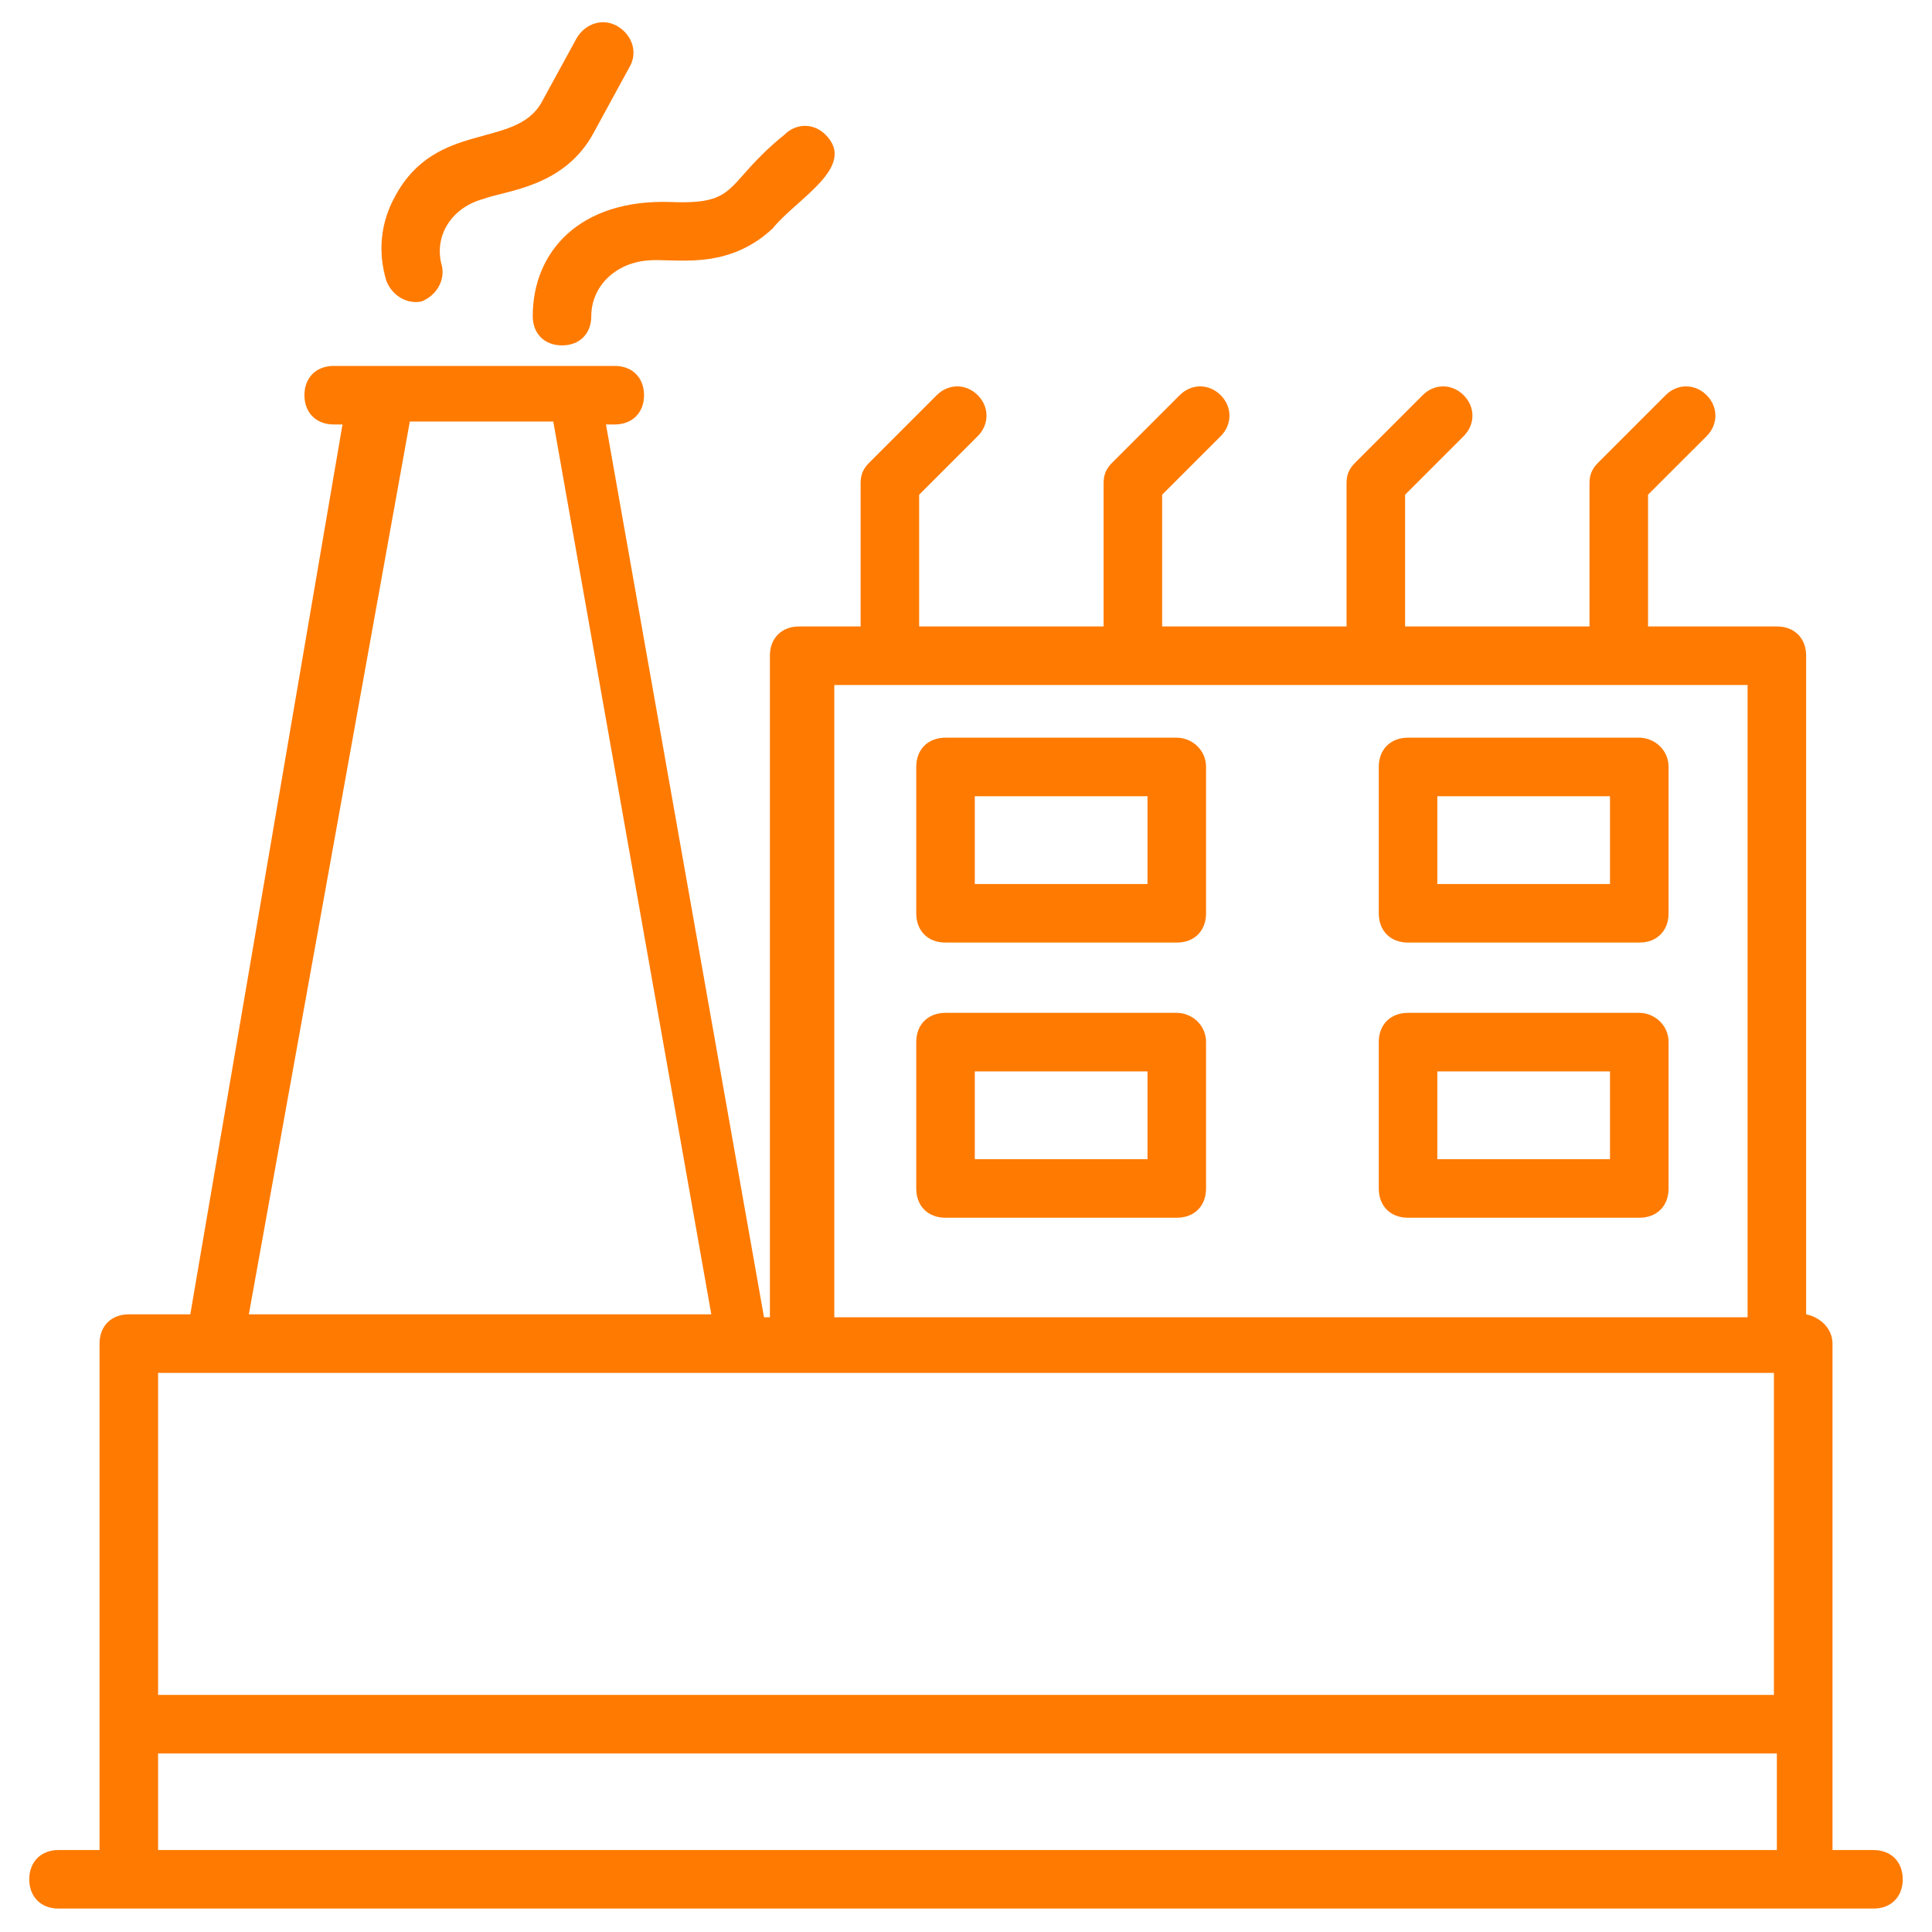
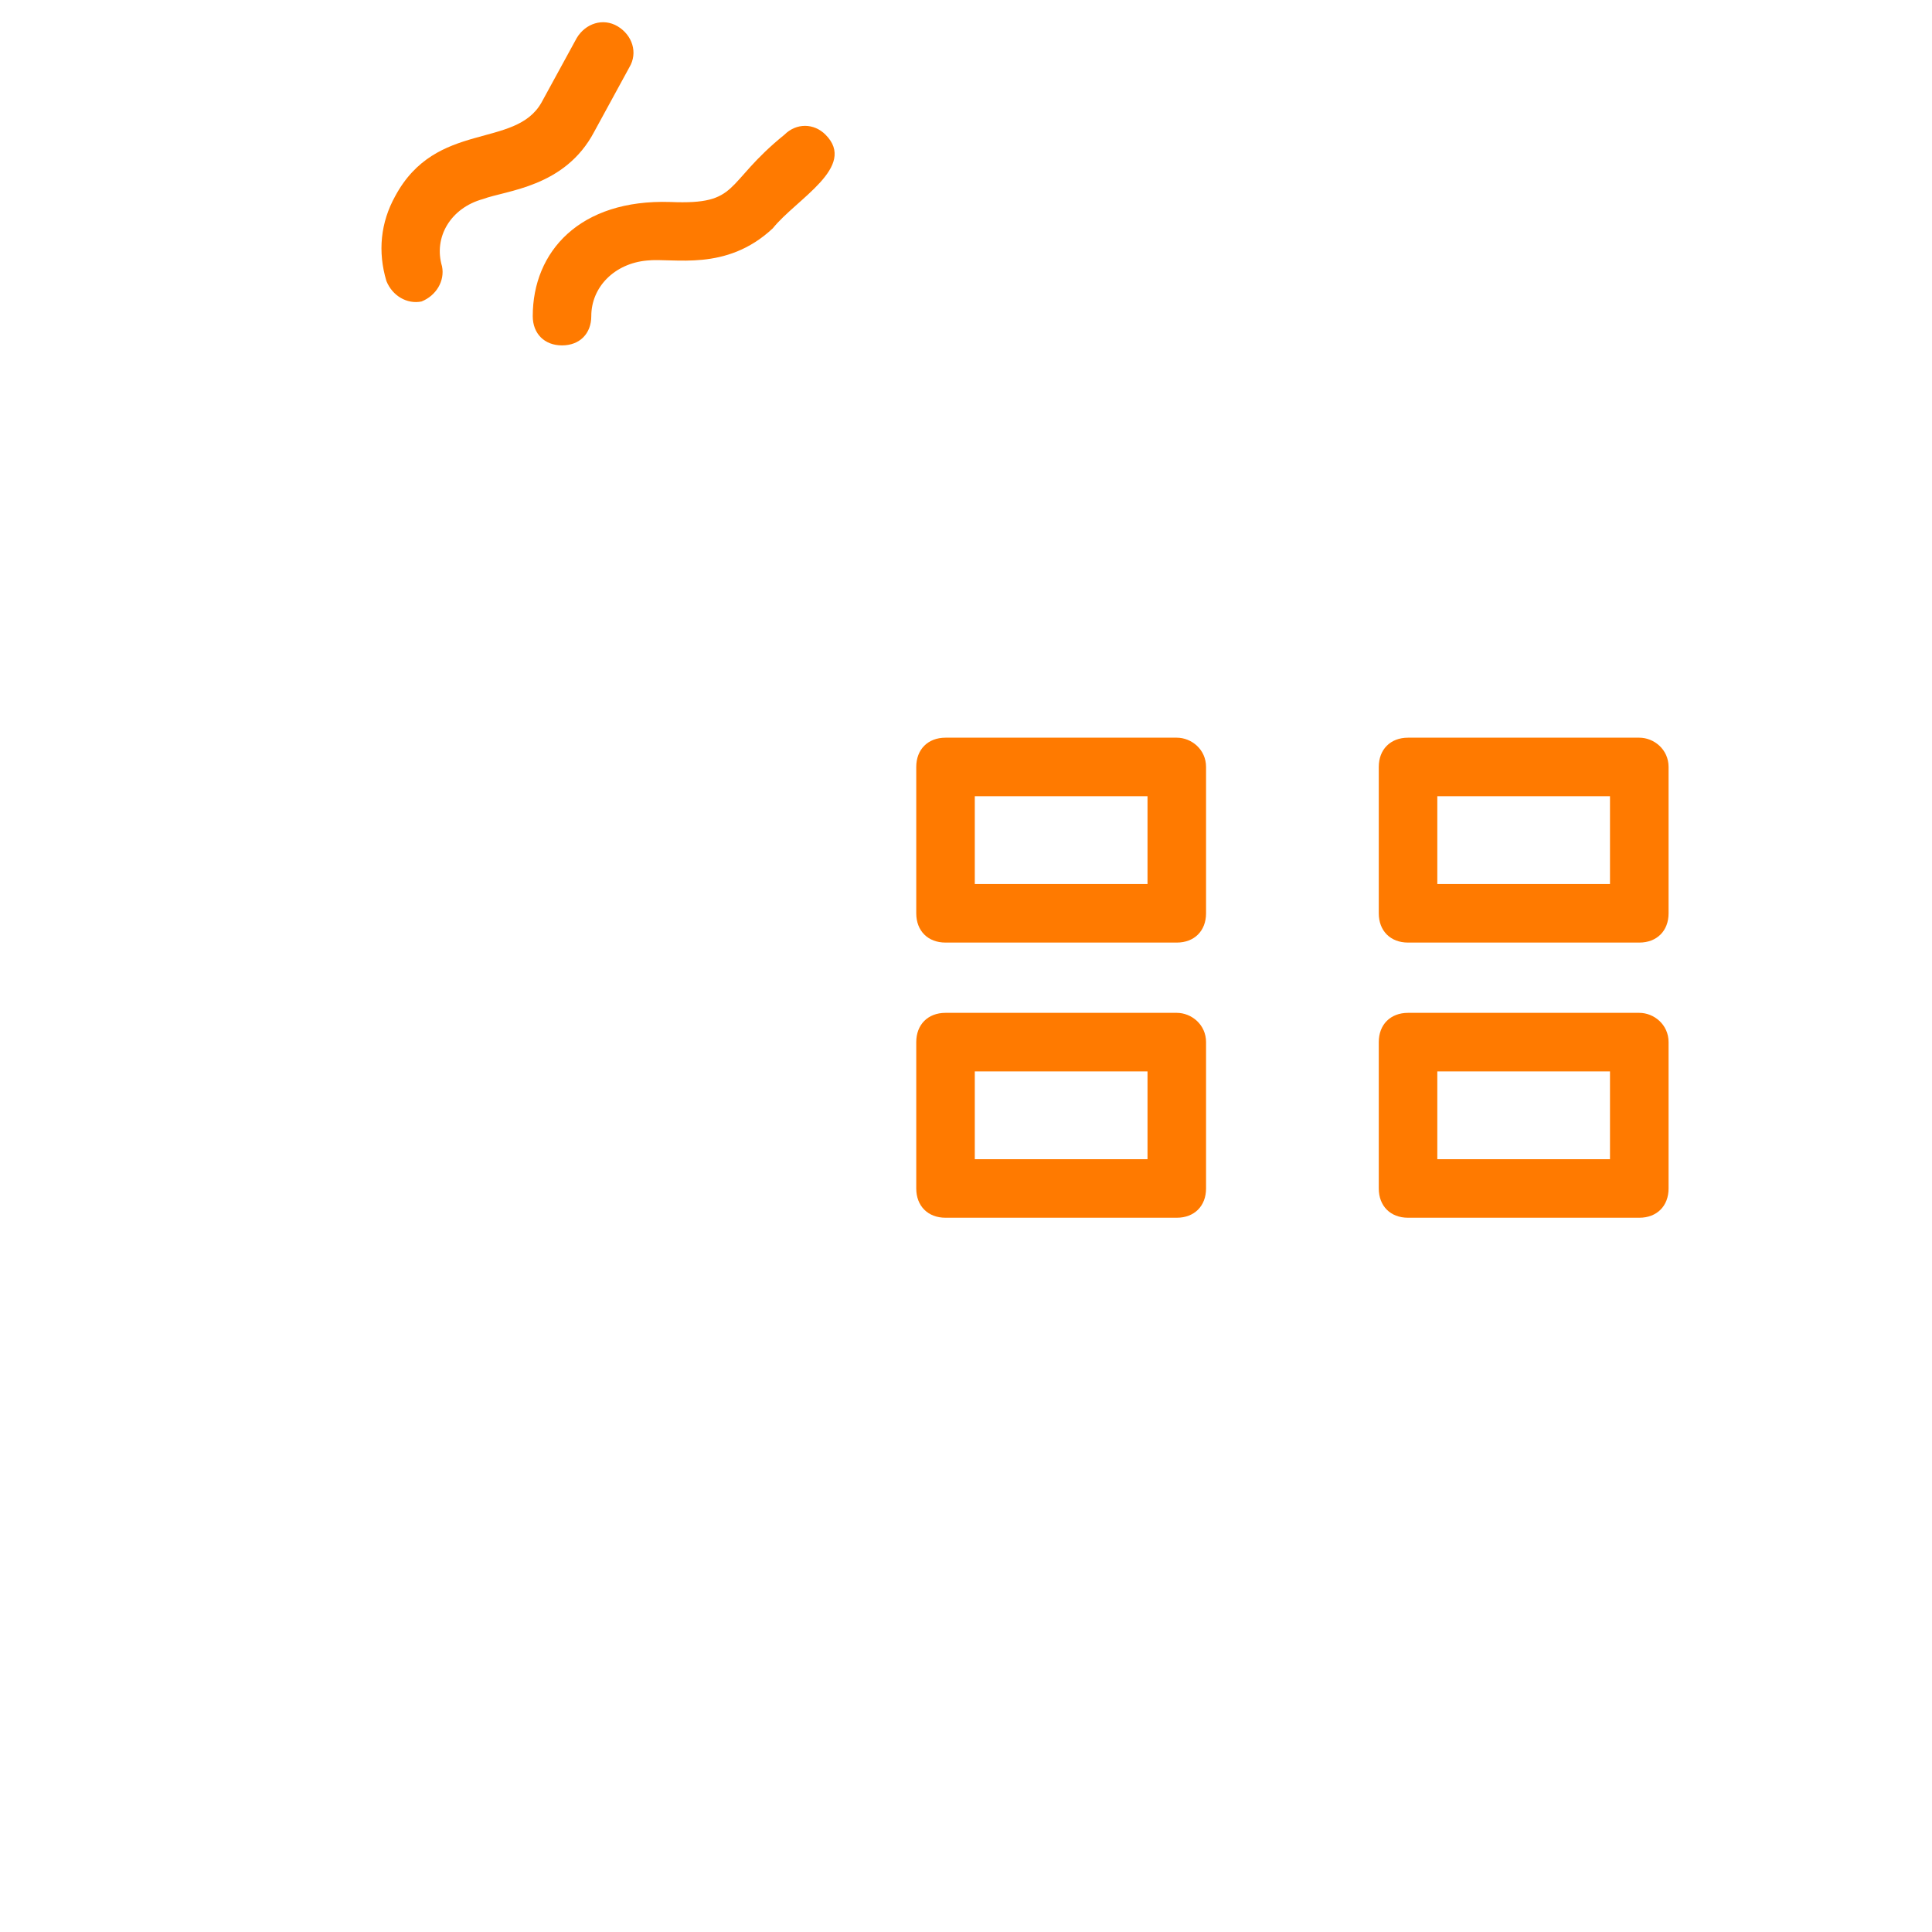
<svg xmlns="http://www.w3.org/2000/svg" width="40" height="40" viewBox="0 0 40 40" fill="none">
  <path d="M11.636 7.151C12 7.151 12.242 6.909 12.242 6.545C12.242 5.939 12.727 5.454 13.394 5.394C13.94 5.333 15.03 5.636 16 4.727C16.485 4.121 17.758 3.454 17.091 2.788C16.849 2.545 16.485 2.545 16.242 2.788C14.97 3.818 15.333 4.242 13.879 4.182C12 4.121 11.03 5.212 11.03 6.545C11.03 6.909 11.273 7.151 11.636 7.151ZM10 4.121C10.485 3.939 11.697 3.879 12.303 2.727L13.03 1.394C13.212 1.091 13.091 0.727 12.788 0.545C12.485 0.364 12.121 0.485 11.94 0.788L11.212 2.121C10.667 3.091 9.03 2.485 8.182 4.061C7.879 4.606 7.818 5.212 8 5.818C8.121 6.121 8.424 6.303 8.727 6.242C9.03 6.121 9.212 5.818 9.152 5.515C8.97 4.909 9.333 4.303 10 4.121ZM24.364 15.273H19.576C19.212 15.273 18.97 15.515 18.97 15.879V18.909C18.97 19.273 19.212 19.515 19.576 19.515H24.364C24.727 19.515 24.97 19.273 24.97 18.909V15.879C24.97 15.515 24.667 15.273 24.364 15.273ZM23.758 18.303H20.182V16.485H23.758V18.303ZM33.94 15.273H29.152C28.788 15.273 28.546 15.515 28.546 15.879V18.909C28.546 19.273 28.788 19.515 29.152 19.515H33.94C34.303 19.515 34.546 19.273 34.546 18.909V15.879C34.546 15.515 34.242 15.273 33.94 15.273ZM33.333 18.303H29.758V16.485H33.333V18.303ZM24.364 20.97H19.576C19.212 20.97 18.97 21.212 18.97 21.576V24.606C18.97 24.97 19.212 25.212 19.576 25.212H24.364C24.727 25.212 24.97 24.97 24.97 24.606V21.576C24.97 21.212 24.667 20.97 24.364 20.97ZM23.758 24H20.182V22.182H23.758V24ZM33.94 20.97H29.152C28.788 20.97 28.546 21.212 28.546 21.576V24.606C28.546 24.97 28.788 25.212 29.152 25.212H33.94C34.303 25.212 34.546 24.97 34.546 24.606V21.576C34.546 21.212 34.242 20.97 33.94 20.97ZM33.333 24H29.758V22.182H33.333V24Z" fill="#FF7A00" />
-   <path d="M38.788 38.303H37.94V27.818C37.94 27.515 37.697 27.273 37.394 27.212V13.576C37.394 13.212 37.152 12.97 36.788 12.97H34.121V10.242L35.334 9.03C35.576 8.788 35.576 8.424 35.334 8.182C35.091 7.939 34.727 7.939 34.485 8.182L33.091 9.576C32.97 9.697 32.909 9.818 32.909 10V12.97H29.091V10.242L30.303 9.03C30.546 8.788 30.546 8.424 30.303 8.182C30.061 7.939 29.697 7.939 29.455 8.182L28.061 9.576C27.939 9.697 27.879 9.818 27.879 10V12.97H24.061V10.242L25.273 9.03C25.515 8.788 25.515 8.424 25.273 8.182C25.03 7.939 24.667 7.939 24.424 8.182L23.03 9.576C22.909 9.697 22.849 9.818 22.849 10V12.97H19.03V10.242L20.243 9.03C20.485 8.788 20.485 8.424 20.243 8.182C20 7.939 19.637 7.939 19.394 8.182L18 9.576C17.879 9.697 17.818 9.818 17.818 10V12.97H16.546C16.182 12.97 15.94 13.212 15.94 13.576V27.273H15.818L12.546 8.788H12.727C13.091 8.788 13.334 8.545 13.334 8.182C13.334 7.818 13.091 7.576 12.727 7.576H6.909C6.546 7.576 6.303 7.818 6.303 8.182C6.303 8.545 6.546 8.788 6.909 8.788H7.091L3.94 27.212H2.667C2.303 27.212 2.061 27.454 2.061 27.818V38.303H1.212C0.849 38.303 0.606 38.545 0.606 38.909C0.606 39.273 0.849 39.515 1.212 39.515H38.788C39.152 39.515 39.394 39.273 39.394 38.909C39.394 38.545 39.152 38.303 38.788 38.303ZM17.273 14.182H36.182V27.273H17.273V14.182ZM8.485 8.727H11.455L14.727 27.212H5.152L8.485 8.727ZM36.727 28.424V35.091H3.273V28.424H36.727ZM3.273 38.303V36.303H36.788V38.303H3.273Z" fill="#FF7A00" />
</svg>